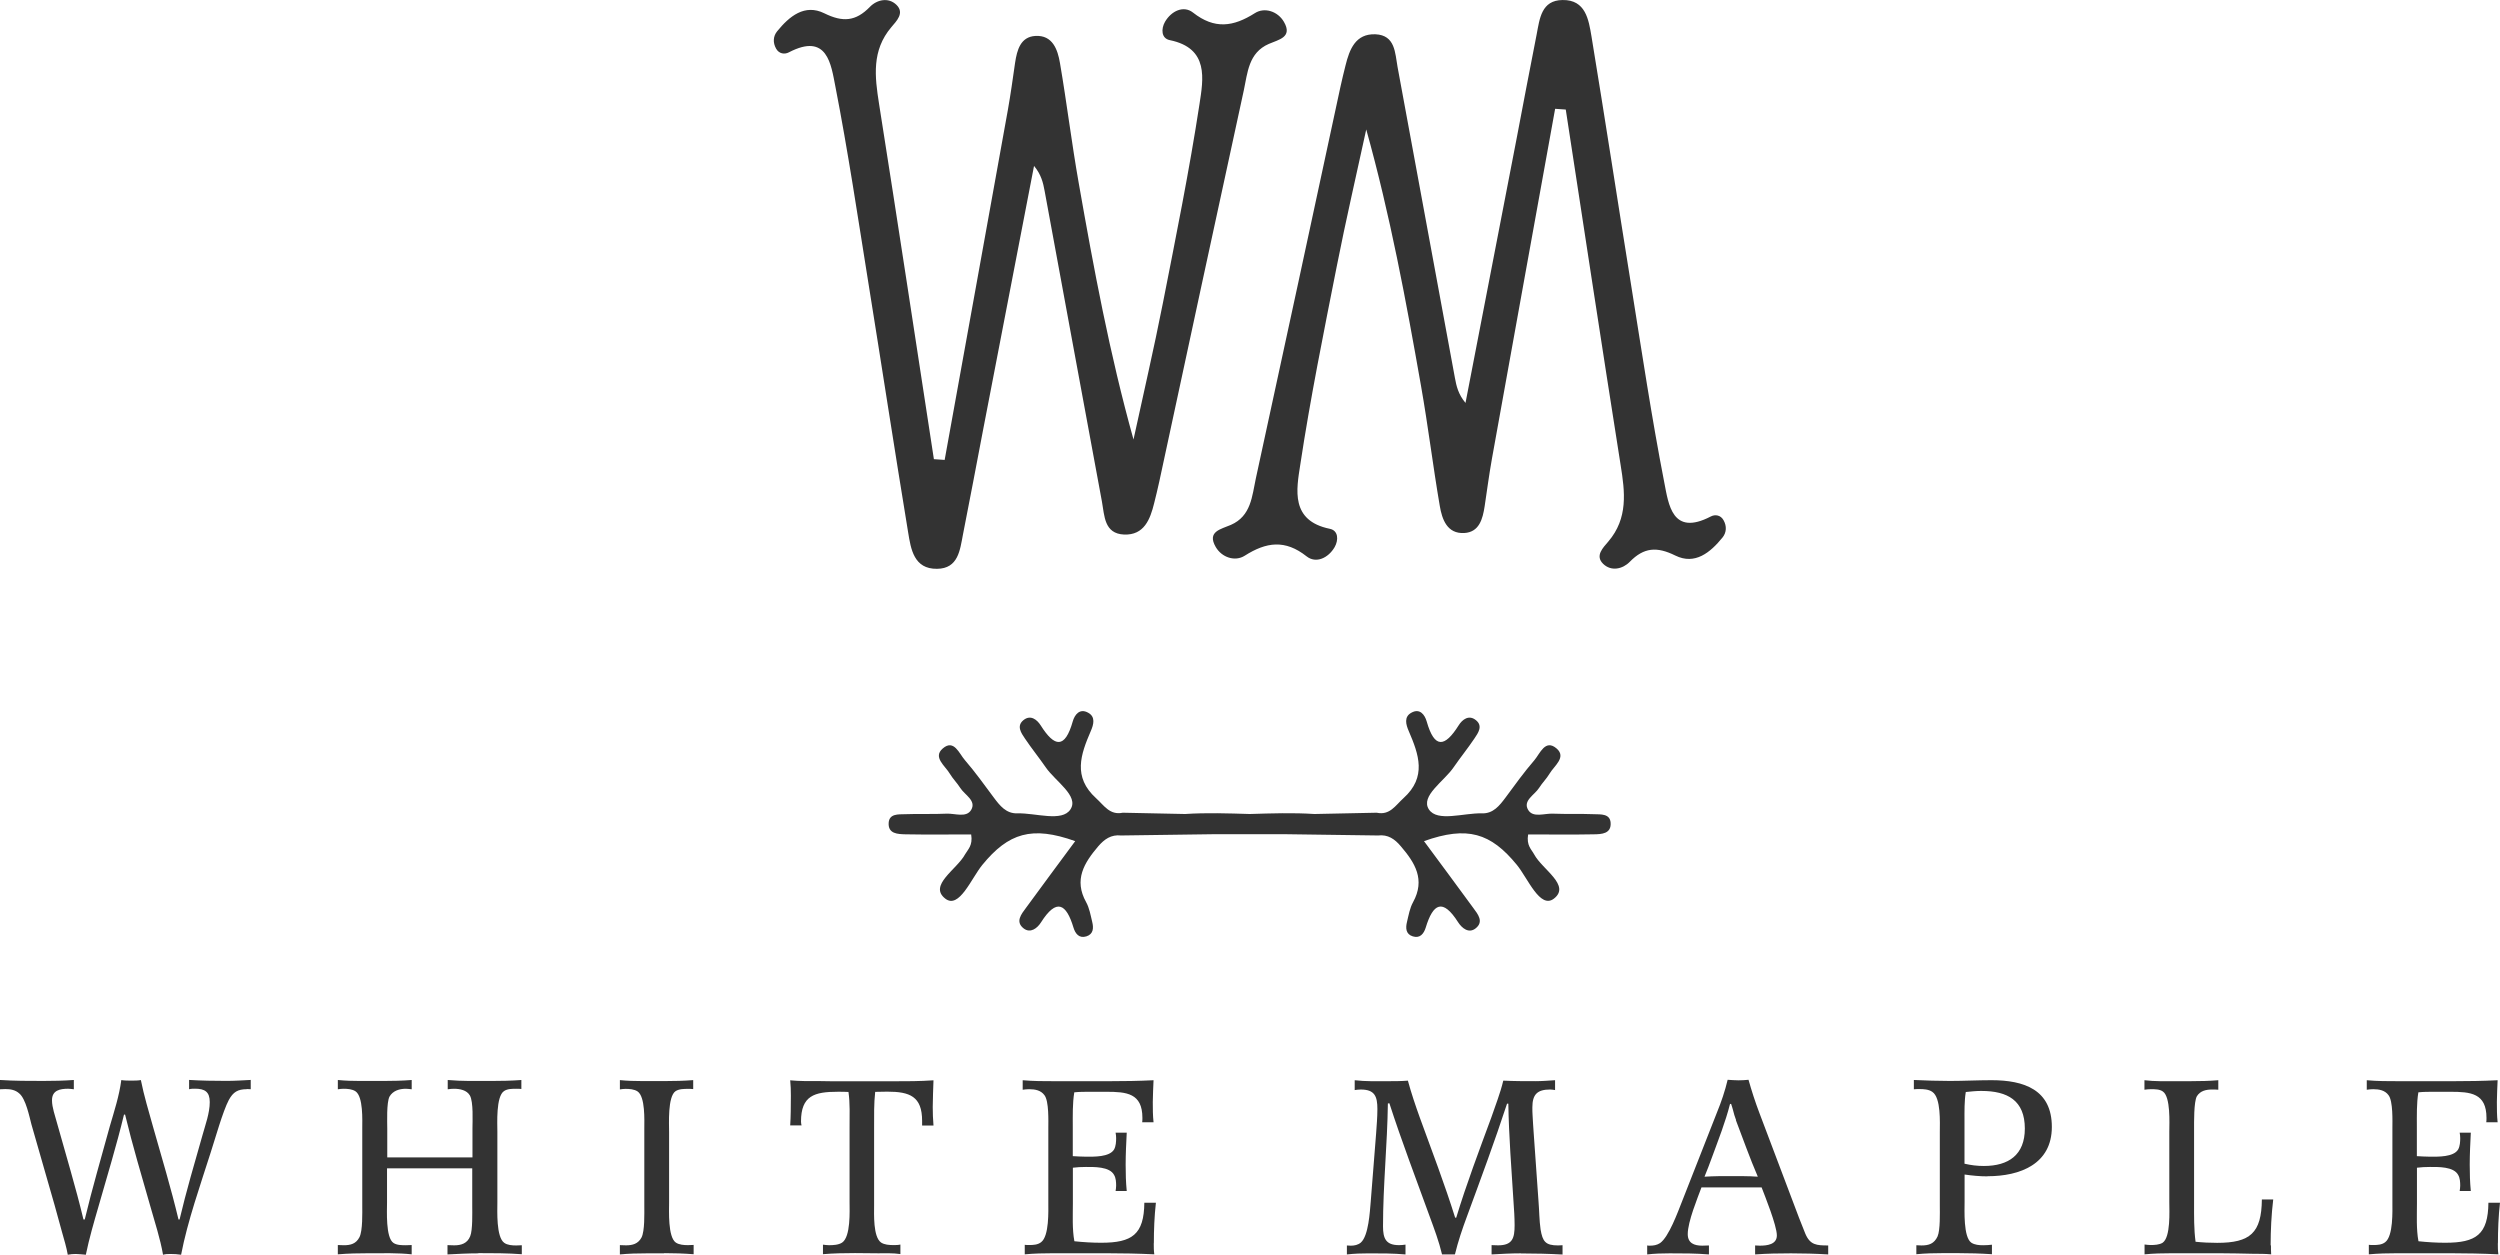
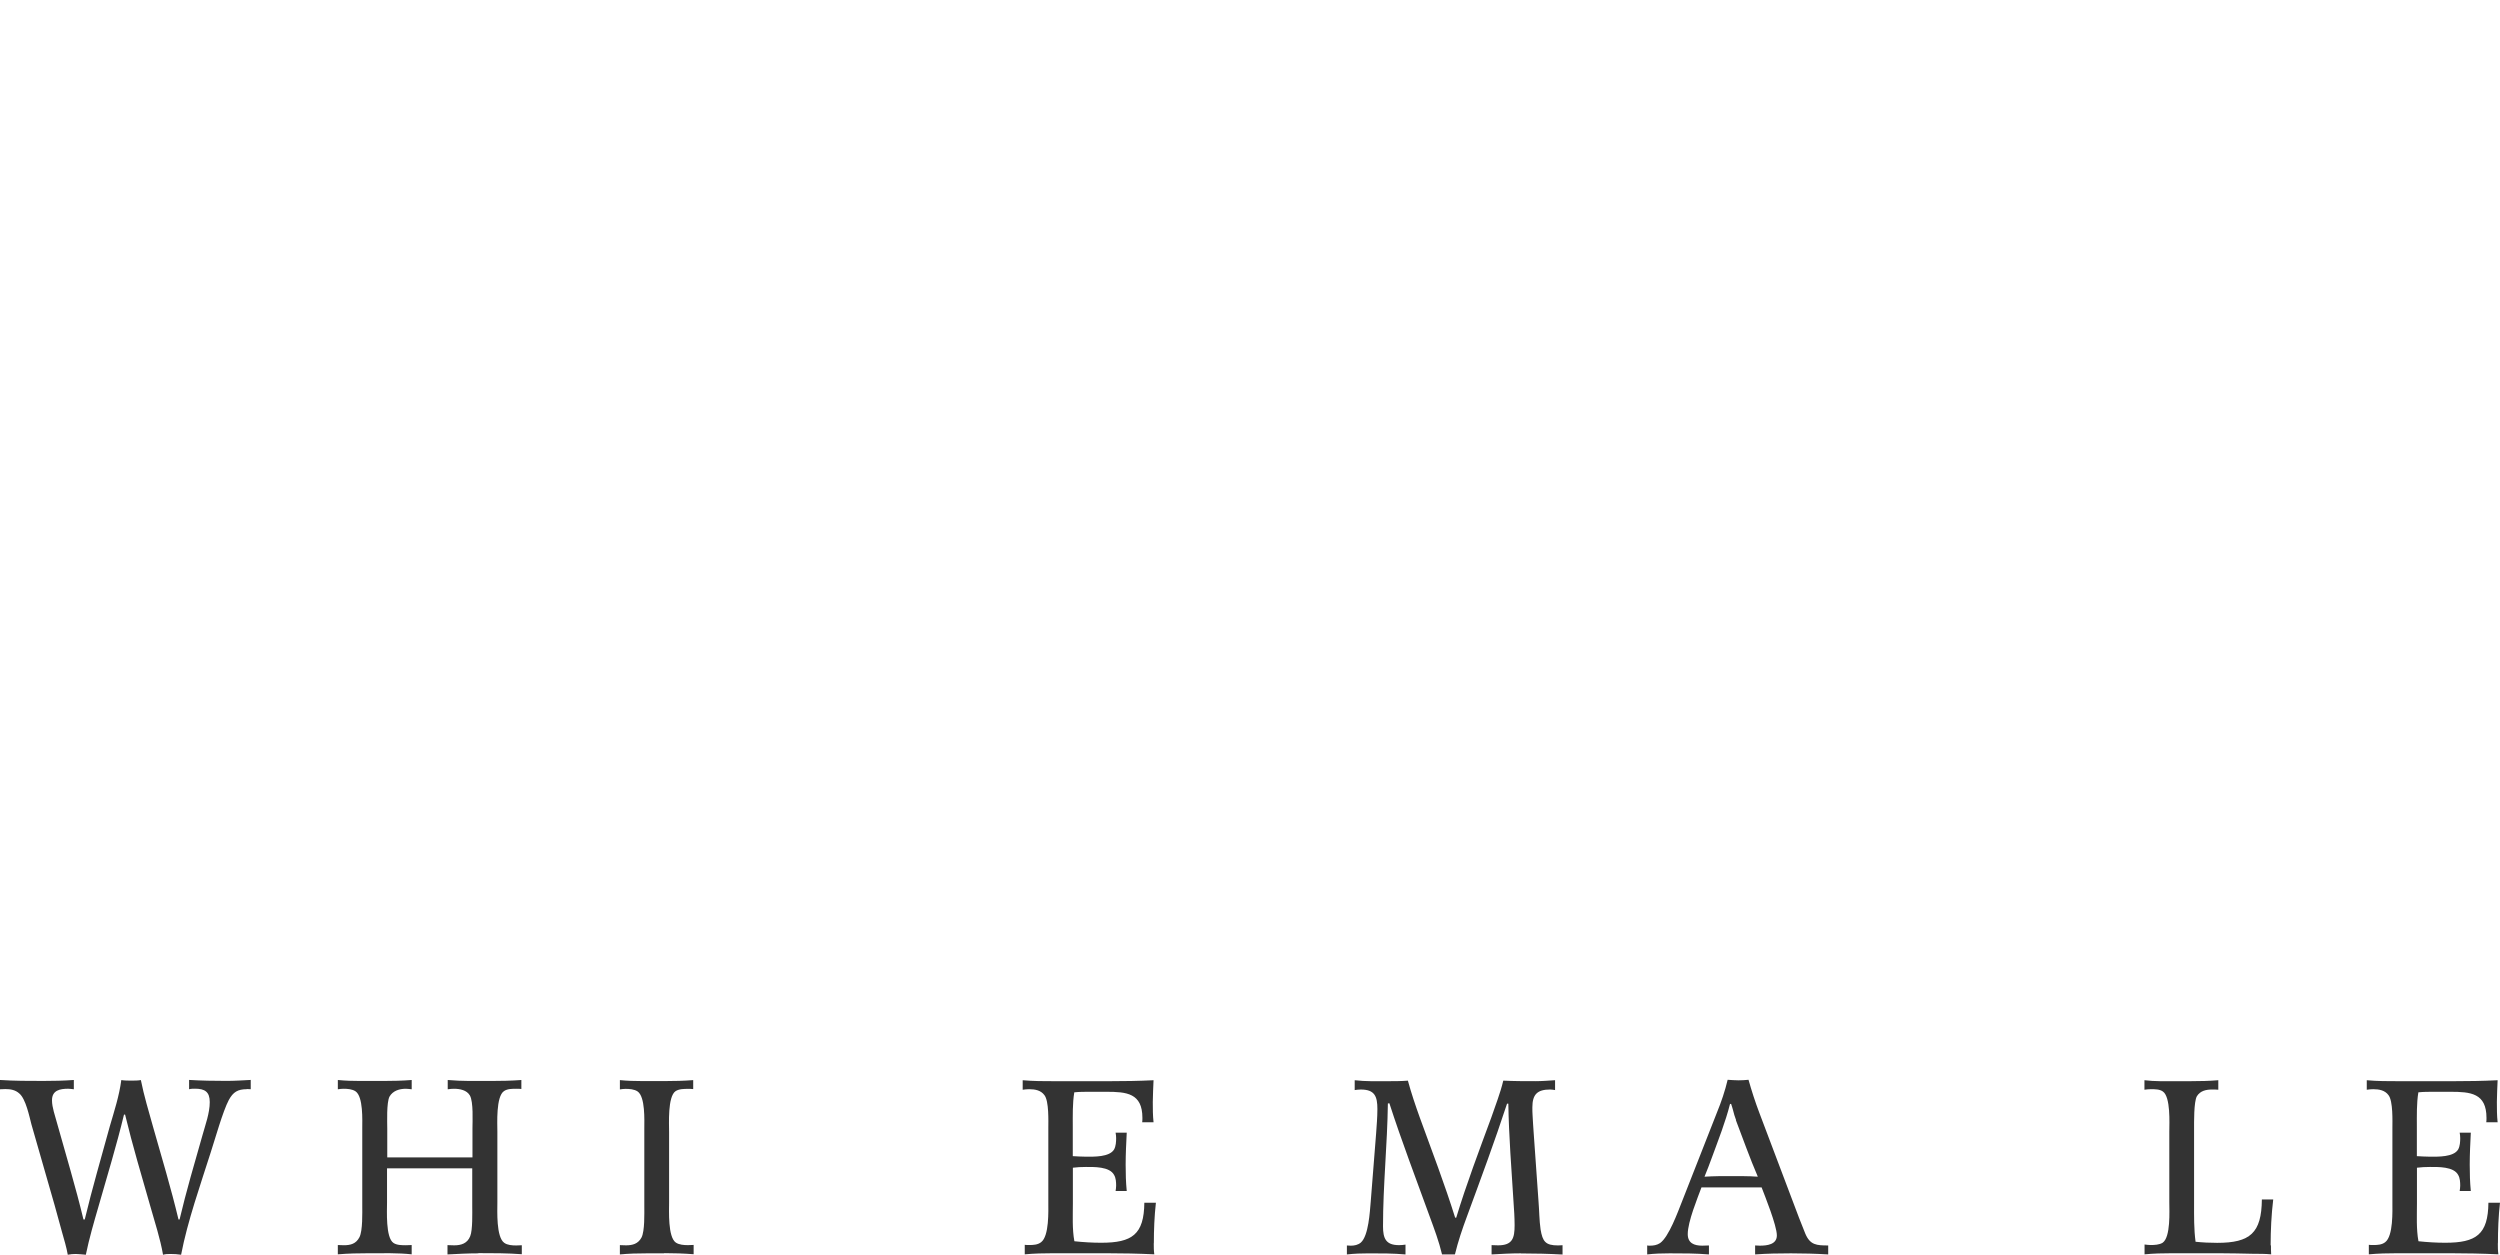
<svg xmlns="http://www.w3.org/2000/svg" id="Layer_2" data-name="Layer 2" viewBox="0 0 1295.07 650">
  <defs>
    <style>      .cls-1 {        fill: #333;      }    </style>
  </defs>
  <g id="Layer_1-2" data-name="Layer 1">
    <g id="Layer_1-2" data-name="Layer 1-2">
      <g>
        <g>
          <g>
            <path class="cls-1" d="M127.89,564.23c-4.71,0-7.11,1.46-9.36,5.6-3.08,5.77-7.23,20.62-9.36,27.11-5.21,16.47-12.04,35.68-15.35,53.05-1.85-.28-3.59-.39-5.49-.39-1.34,0-2.52,0-3.87.39-1.46-8.4-4.26-16.86-6.55-24.98-4.54-15.91-9.24-31.54-13.11-47.62h-.56c-3.87,16.02-8.68,31.71-13.22,47.62-2.41,8.29-4.82,16.58-6.55,24.98-1.74-.11-3.47-.39-5.21-.39-1.34,0-2.8.11-4.15.39-.67-3.87-1.85-7.73-2.91-11.48-1.34-4.65-2.52-9.36-3.87-14.06l-12.04-41.96c-1.06-4.03-2.91-13.22-6.27-16.02-2.02-1.85-4.54-2.3-7.23-2.3-.95,0-1.85.11-2.8.11v-4.82c7.51.5,14.96.5,22.46.5,5.21,0,10.59-.11,15.8-.5v4.82c-1.06-.11-2.02-.28-2.91-.28-4.26,0-8.4.78-8.4,5.99,0,3.75,1.62,8.01,2.52,11.48,4.65,16.69,9.75,33.44,13.78,50.25h.67c3.87-16.19,8.57-32.1,12.94-48.12,2.3-7.9,4.93-15.91,5.99-24.09,1.74.28,3.47.28,5.21.28s3.36,0,4.93-.28c1.62,8.18,4.03,16.02,6.27,24.09,4.54,16.02,9.36,31.93,13.22,48.12h.56c3.47-14.68,7.73-29.13,11.88-43.7,1.46-5.32,3.75-11.37,3.75-17.09,0-5.32-2.52-6.95-7.62-6.95-1.06,0-2.02,0-3.08.28v-4.82c6.44.39,12.83.5,19.38.5,4.15,0,8.29-.28,12.55-.5v4.82c-.67,0-1.34-.11-2.02-.11v.06Z" />
            <path class="cls-1" d="M247.72,649.27c-5.21,0-10.59.28-15.91.56v-4.82c1.18,0,2.41.11,3.47.11,3.75,0,6.83-1.06,8.29-4.71,1.34-3.19,1.06-12.32,1.06-15.8v-19.38h-44.14v17.65c0,4.26-.78,18.32,3.36,21.01,1.74,1.18,4.43,1.18,6.44,1.18.95,0,1.85-.11,2.97-.11v4.82c-7.23-.78-14.85-.56-22.07-.56-5.32,0-10.81.11-16.19.56v-4.82c1.06,0,2.13.11,3.19.11,3.47,0,6.27-.78,8.01-4.15s1.46-12.83,1.46-16.47v-39.83c0-4.26.56-16.47-3.47-19.27-1.74-1.18-4.26-1.34-6.27-1.34-.95,0-1.85.11-2.91.28v-4.82c3.87.39,7.73.5,11.65.5h11.76c4.93,0,9.92-.11,14.85-.5v4.82c-1.06-.11-2.02-.28-3.08-.28-3.36,0-6.67,1.06-8.4,4.03-1.62,3.08-1.18,13.39-1.18,16.69v14.85h44.14v-15.13c0-3.59.56-13.61-1.34-16.97-1.62-2.8-5.21-3.47-8.29-3.47-1.06,0-2.13.11-3.19.28v-4.82c7.51.67,14.96.5,22.35.5,5.32,0,10.59-.11,15.8-.5v4.65c-.95-.11-1.74-.11-2.69-.11-2.02,0-4.54,0-6.27,1.18-4.26,2.8-3.47,16.86-3.47,21.12v36.52c0,4.43-.67,18.04,3.59,21.01,1.62,1.18,4.15,1.34,6.16,1.34.95,0,2.02-.11,2.91-.11v4.65c-7.51-.56-14.96-.56-22.46-.56l-.11.11Z" />
            <path class="cls-1" d="M344.13,649.27h-8.96c-4.71,0-9.36.11-14.06.56v-4.82c1.06,0,2.13.11,3.19.11,3.36,0,6.27-.78,8.01-4.03,1.74-3.36,1.46-12.55,1.46-16.41v-40c0-4.26.56-16.47-3.47-19.27-1.74-1.18-4.26-1.34-6.27-1.34-.95,0-1.85.11-2.91.28v-4.82c3.87.39,7.73.5,11.65.5h11.65c4.82,0,9.75-.11,14.68-.5v4.65c-.95-.11-1.74-.11-2.69-.11-2.02,0-4.65,0-6.44,1.18-4.15,2.8-3.36,16.97-3.36,21.23v36.36c0,4.43-.67,17.93,3.47,20.84,1.74,1.18,4.26,1.34,6.27,1.34.95,0,1.85-.11,2.97-.11v4.82c-5.1-.39-10.14-.56-15.24-.56l.06.11Z" />
-             <path class="cls-1" d="M477.68,582.94v-2.3c0-12.72-6.44-15.13-18.04-15.13-2.13,0-4.15.11-6.27.11-.67,5.99-.56,12.32-.56,18.43v40.5c0,4.26-.56,16.19,3.59,19.1,1.74,1.18,4.26,1.34,6.44,1.34,1.18,0,2.41,0,3.59-.28v4.93c-3.87-.56-7.73-.39-11.65-.39s-8.01-.11-11.88-.11c-5.6,0-11.09.11-16.58.56v-4.93c1.06.11,2.02.28,3.08.28,2.13,0,4.93-.11,6.83-1.34,4.54-3.08,3.87-16.47,3.87-21.12v-38.88c0-5.99.28-12.16-.56-18.04-1.85-.11-3.59-.11-5.49-.11-12.16,0-19.1,2.02-19.1,15.41,0,.67.11,1.34.28,2.02h-5.88c.11-2.41.28-4.82.28-7.34,0-5.21.28-10.81-.28-16.02,4.82.5,9.64.39,14.45.39,2.52,0,4.93.11,7.34.11h31.43c6.95,0,14.06,0,21.01-.5-.11,4.54-.39,9.24-.39,13.78,0,3.19.11,6.44.39,9.64h-5.88v-.11Z" />
            <path class="cls-1" d="M597.68,644.01c0,2.02,0,3.87.28,5.77-8.29-.39-16.58-.56-24.87-.56h-27.56c-4.82,0-9.75.11-14.68.56v-4.93c.78.11,1.46.11,2.3.11,2.13,0,4.43-.11,6.16-1.46,4.26-3.19,3.75-16.19,3.75-20.84v-38.09c0-3.75.39-14.17-2.02-17.25-1.85-2.52-4.82-3.08-7.9-3.08-1.06,0-2.3.11-3.36.28v-4.93c5.49.5,10.98.5,16.47.5h28.46c7.62,0,15.24-.11,22.86-.5-.11,3.75-.39,7.51-.39,11.2s0,7.06.39,10.59h-5.88c.11-.78.11-1.46.11-2.3,0-12.83-8.29-13.5-18.71-13.5h-8.57c-2.69,0-5.32,0-8.01.28-.95,5.77-.78,12.04-.78,17.93v15.13c2.3.11,4.54.28,6.83.28,4.03,0,12.16.28,14.57-3.75.95-1.74,1.06-4.03,1.06-5.88,0-.95-.11-1.85-.28-2.8h5.77c-.28,5.49-.56,11.09-.56,16.58,0,4.54.11,9.08.56,13.61h-5.77c.11-.78.28-1.74.28-2.69,0-1.85-.11-4.03-1.06-5.6-2.3-4.43-10.59-4.15-14.68-4.15-2.3,0-4.54.11-6.67.39v18.43c0,6.44-.39,13.39.78,19.66,4.65.5,9.36.78,13.89.78,16.02,0,22.18-4.26,22.35-20.73h5.99c-.78,6.95-1.06,14.06-1.06,21.01l-.06-.06Z" />
          </g>
          <g>
            <path class="cls-1" d="M787.81,649.27c-5.1,0-10.14.28-15.13.56v-4.82c1.06,0,2.13.11,3.36.11,7.51,0,8.57-3.75,8.57-10.42,0-4.03-.28-8.01-.56-12.04-1.06-16.97-2.41-33.84-2.69-50.92h-.67c-6.44,19.66-13.61,38.93-20.73,58.32-2.41,6.44-4.65,13.11-6.27,19.77h-6.67c-1.62-6.83-4.03-13.22-6.44-19.77-7.06-19.49-14.45-38.77-20.84-58.54l-.78.11c-.28,21.23-2.52,42.41-2.52,63.64,0,6.27,1.46,9.75,8.29,9.75,1.18,0,2.3-.11,3.36-.28v5.1c-6.27-.56-12.44-.56-18.88-.56-3.75,0-7.62.11-11.48.56v-4.65c.67,0,1.34.11,2.02.11,1.85,0,3.75-.39,5.21-1.62,4.03-3.59,4.65-16.02,5.1-21.01l2.8-35.4c.28-4.15.67-8.4.67-12.72,0-6.55-1.34-10.14-8.57-10.14-1.06,0-2.13.11-3.19.28v-5.1c5.6.67,11.37.5,16.97.5,3.47,0,6.95,0,10.59-.28,1.74,6.44,3.87,12.72,6.16,19.1,6.27,17.25,12.83,34.34,18.32,51.87h.56c5.32-17.53,11.88-34.79,18.21-51.99,2.13-6.27,4.65-12.55,6.16-18.99,5.6.28,11.09.28,16.69.28,3.36,0,6.67-.28,10.14-.5v5.1c-.95-.11-1.74-.28-2.52-.28-6.67,0-9.24,2.52-9.24,9.24,0,1.34,0,2.8.11,4.15.11,2.97.39,5.99.56,8.96l2.52,35.68c.39,4.71.39,9.75,1.06,14.45,1.06,6.27,2.52,8.29,9.08,8.29.78,0,1.46-.11,2.3-.11v4.82c-7.23-.39-14.29-.56-21.51-.56l-.11-.06Z" />
            <path class="cls-1" d="M927.8,649.27c-6.16,0-12.44.11-18.6.56v-4.65c.78,0,1.62.11,2.41.11,3.75,0,8.85-.56,8.85-5.32,0-5.1-6.27-20.62-7.9-24.87h-31.15c-2.02,5.49-7.11,17.76-7.11,24.2,0,4.71,3.36,5.99,7.51,5.99,1.18,0,2.3-.11,3.47-.11v4.65c-6.83-.56-13.5-.56-20.34-.56-3.87,0-7.73.11-11.65.56v-4.65c.5.11.95.11,1.46.11,1.85,0,3.59-.28,5.21-1.34,4.54-3.19,9.24-16.19,11.2-21.12l18.21-46.38c2.3-5.6,4.26-11.37,5.6-17.09,1.85.11,3.75.28,5.6.28,1.74,0,3.47-.11,5.21-.28,1.62,5.77,3.47,11.48,5.6,17.09l17.53,46.38c2.02,5.32,4.03,10.81,6.27,16.19,2.52,5.99,5.88,6.16,11.88,6.16v4.65c-6.55-.39-13-.56-19.38-.56h.11ZM899.34,580.26c-.67-1.74-1.18-3.47-1.62-5.32-.28-.95-.56-2.02-.95-3.08h-.56c-2.41,9.47-5.99,18.43-9.36,27.67-1.18,3.36-2.52,6.67-3.87,10.03,2.52-.11,4.93-.28,7.34-.28h12.94c2.41,0,4.93.11,7.34.28-4.15-9.64-7.62-19.49-11.37-29.3h.11Z" />
-             <path class="cls-1" d="M1029.59,609.39c-4.03,0-8.01-.39-11.88-.95v14.17c0,4.43-.67,18.21,3.47,21.12,1.74,1.18,4.15,1.34,6.16,1.34,1.62,0,3.08-.11,4.54-.28v4.93c-5.88-.39-11.88-.56-17.76-.56h-7.51c-4.54,0-9.24.11-13.89.56v-4.65c.95,0,1.85.11,2.69.11,3.87,0,6.55-.95,8.29-4.65,1.46-3.36,1.18-12.16,1.18-15.91v-38.26c0-4.82.67-17.65-3.87-20.73-1.85-1.34-4.54-1.46-6.67-1.46-.95,0-2.02,0-2.91.11v-4.82c6.16.28,12.44.5,18.71.5,7.06,0,14.29-.39,21.51-.39,16.86,0,31.26,4.93,31.26,24.2s-16.47,25.55-33.28,25.55l-.06.06ZM1026.51,565.13c-2.8,0-5.49.28-8.18.56-.78,4.82-.67,10.03-.67,14.96v22.18c3.36.78,6.55,1.18,10.03,1.18,12.83,0,21.23-5.77,21.23-19.38,0-14.57-8.96-19.49-22.46-19.49h.06Z" />
            <path class="cls-1" d="M1176.42,645.13c0,1.46,0,3.08.11,4.65-3.08-.28-6.16-.28-9.24-.28-5.77-.11-11.65-.28-17.53-.28h-24.76c-4.71,0-9.36.11-14.06.56v-5.1c1.06.11,2.02.28,3.08.28,2.02,0,4.54-.11,6.27-1.18,4.26-2.91,3.47-16.58,3.47-21.01v-36.52c0-4.26.78-18.04-3.36-20.84-1.62-1.18-4.15-1.18-6.16-1.18-1.06,0-2.3.11-3.36.28v-4.93c5.21.67,10.7.5,15.91.5h8.18c4.82,0,9.52-.11,14.17-.5v4.93c-1.06-.11-2.13-.11-3.19-.11-3.19,0-6.16.67-7.9,3.47-1.62,2.8-1.46,13.78-1.46,16.97v38.49c0,6.55-.11,13.5.78,19.94,3.75.39,7.51.56,11.2.56,17.09,0,22.97-5.1,23.14-22.46h5.88c-.95,7.9-1.34,15.91-1.34,23.81l.17-.06Z" />
            <path class="cls-1" d="M1293.95,644.01c0,2.02,0,3.87.28,5.77-8.29-.39-16.58-.56-24.87-.56h-27.56c-4.82,0-9.75.11-14.68.56v-4.93c.78.11,1.46.11,2.3.11,2.13,0,4.43-.11,6.16-1.46,4.26-3.19,3.75-16.19,3.75-20.84v-38.09c0-3.75.39-14.17-2.02-17.25-1.85-2.52-4.82-3.08-7.9-3.08-1.06,0-2.3.11-3.36.28v-4.93c5.49.5,10.98.5,16.47.5h28.46c7.62,0,15.24-.11,22.86-.5-.11,3.75-.39,7.51-.39,11.2s0,7.06.39,10.59h-5.88c.11-.78.11-1.46.11-2.3,0-12.83-8.29-13.5-18.71-13.5h-8.57c-2.69,0-5.32,0-8.01.28-.95,5.77-.78,12.04-.78,17.93v15.13c2.3.11,4.54.28,6.83.28,4.03,0,12.16.28,14.57-3.75.95-1.74,1.06-4.03,1.06-5.88,0-.95-.11-1.85-.28-2.8h5.77c-.28,5.49-.56,11.09-.56,16.58,0,4.54.11,9.08.56,13.61h-5.77c.11-.78.28-1.74.28-2.69,0-1.85-.11-4.03-1.06-5.6-2.3-4.43-10.53-4.15-14.68-4.15-2.3,0-4.54.11-6.67.39v18.43c0,6.44-.39,13.39.78,19.66,4.65.5,9.36.78,13.89.78,16.02,0,22.18-4.26,22.35-20.73h5.99c-.78,6.95-1.06,14.06-1.06,21.01l-.06-.06Z" />
          </g>
        </g>
-         <path class="cls-1" d="M825.96,421.78c-7.11-.28-14.29,0-21.46-.28-4.43-.22-10.36,2.3-12.88-1.96-2.86-4.82,3.36-7.73,5.66-11.37,1.62-2.58,3.92-4.82,5.43-7.39,2.41-4.09,8.91-8.51,3.64-13.05-5.88-5.04-8.57,2.63-11.48,6.05-5.32,6.16-10.14,12.83-14.96,19.38-3.14,4.2-6.39,8.35-12.16,8.18-9.58-.28-23.19,4.65-27.56-2.07-4.48-6.95,7.9-14.51,12.83-21.79,3.47-5.04,7.34-9.8,10.76-14.9,1.96-2.91,4.54-6.5.78-9.52-3.64-2.97-7.06-.34-8.96,2.74-7.17,11.37-12.49,12.16-16.53-2.07-1.01-3.53-3.59-6.95-7.9-4.54-3.98,2.13-2.86,6.16-1.4,9.52,5.21,12.1,9.47,23.81-2.75,34.79-4.2,3.81-7.06,8.96-13.84,7.51l-32.27.67c-11.15-.73-22.35-.34-33.5,0-11.2-.34-22.41-.73-33.5,0l-32.27-.67c-6.72,1.4-9.64-3.7-13.84-7.51-12.16-11.04-7.95-22.69-2.74-34.79,1.46-3.36,2.58-7.39-1.4-9.52-4.31-2.41-6.95,1.01-7.95,4.54-4.03,14.23-9.41,13.44-16.58,2.07-1.96-3.08-5.32-5.71-8.96-2.74-3.7,3.03-1.18,6.61.78,9.52,3.42,5.1,7.28,9.86,10.76,14.9,4.99,7.28,17.37,14.85,12.83,21.79-4.37,6.72-17.98,1.79-27.56,2.07-5.77.17-9.02-3.98-12.16-8.18-4.87-6.55-9.64-13.22-14.96-19.38-2.97-3.36-5.66-11.09-11.48-6.05-5.27,4.54,1.23,8.96,3.64,13.05,1.57,2.63,3.81,4.82,5.43,7.39,2.3,3.64,8.46,6.55,5.66,11.37-2.52,4.26-8.46,1.74-12.83,1.96-7.11.34-14.29,0-21.46.28-3.42.11-8.12-.34-8.46,4.43-.39,5.77,4.71,5.88,8.68,5.99,11.2.22,22.35.06,34.06.06.95,5.77-1.74,7.79-3.19,10.36-4.2,7.79-19.1,16.02-10.2,22.91,7.17,5.55,13.44-10.48,19.16-17.48,13.56-16.58,25.71-20.34,48.12-12.32-8.63,11.65-17.09,23.08-25.49,34.56-2.41,3.25-5.66,7.17-1.23,10.64,3.53,2.74,7.11-.11,9.02-3.14,8.01-12.6,13.05-9.75,16.81,2.74.95,3.08,2.86,5.71,6.67,4.54,3.7-1.18,3.81-4.37,3.03-7.51-.84-3.47-1.46-7.17-3.14-10.2-6.5-11.65-1.01-20.39,6.27-28.96,3.19-3.7,6.67-6.16,11.82-5.6l48.63-.67h35.8l48.68.67c5.15-.62,8.68,1.85,11.82,5.6,7.34,8.57,12.77,17.25,6.33,28.96-1.68,3.03-2.3,6.72-3.14,10.2-.78,3.14-.67,6.39,3.03,7.51,3.75,1.18,5.71-1.46,6.67-4.54,3.81-12.55,8.8-15.35,16.81-2.74,1.96,3.03,5.49,5.94,9.02,3.14,4.43-3.47,1.18-7.39-1.23-10.64-8.4-11.48-16.86-22.91-25.49-34.56,22.46-8.01,34.56-4.26,48.12,12.32,5.71,7,11.99,22.97,19.16,17.48,8.91-6.89-5.99-15.07-10.2-22.91-1.4-2.63-4.09-4.59-3.14-10.36,11.71,0,22.86.17,34.06-.06,3.92-.06,9.08-.22,8.68-5.99-.34-4.76-5.1-4.31-8.46-4.43" />
-         <path class="cls-1" d="M489.33,238.25c-1.85-.11-3.7-.28-5.55-.39-9.41-61.34-18.71-122.74-28.4-184.03-2.24-14.17-3.87-27.67,6.33-39.72,2.74-3.25,6.95-7.34,2.74-11.54-4.2-4.15-10.2-2.74-13.84,1.01-7.34,7.56-14.06,8.01-23.58,3.31-10.2-5.04-18.15,1.57-24.48,9.36-2.07,2.58-2.24,5.88-.5,8.96,1.51,2.69,4.37,3.08,6.61,1.9,20-10.42,21.85,6.33,24.09,17.7,6.55,33.61,11.6,67.5,17.03,101.34,6.95,43.19,13.56,86.49,20.67,129.69,1.4,8.57,2.97,18.99,14.96,18.82,11.04-.11,11.88-9.75,13.44-17.81,3.59-18.04,6.95-36.13,10.42-54.17,8.8-45.6,17.59-91.14,26.39-136.74,3.75,4.54,4.71,8.74,5.49,13,9.92,53.67,19.72,107.33,29.69,160.94,1.34,7.28,1.12,16.58,11.48,17.03,10.36.39,13.5-7.84,15.57-16.25.9-3.7,1.85-7.39,2.63-11.09,14.57-67.62,29.07-135.23,43.81-202.79,1.96-9.08,2.41-19.44,12.94-24.03,5.1-2.24,12.49-3.42,7.84-11.43-3.14-5.43-9.97-7.73-15.01-4.54-11.2,7.11-20.9,8.52-32.1-.28-4.82-3.81-11.2-.9-14.51,4.82-2.07,3.64-1.96,8.57,2.52,9.47,20.45,4.2,17.31,20.28,15.35,33.22-5.27,34.45-12.21,68.68-18.93,102.91-4.65,23.64-10.14,47.17-15.24,70.75-12.44-44.59-20.62-88.74-28.4-132.99-3.64-20.62-6.16-41.4-9.69-62.01-1.18-7-3.81-14.57-12.72-14.06-7.73.45-9.52,7.28-10.53,13.89-1.18,8.18-2.3,16.36-3.75,24.48-10.87,60.5-21.85,120.95-32.77,181.45M805.56,56.36c1.85.11,3.7.28,5.55.39,9.41,61.34,18.71,122.74,28.4,184.03,2.3,14.17,3.92,27.67-6.33,39.72-2.75,3.25-7,7.34-2.75,11.54,4.2,4.15,10.2,2.74,13.84-1.01,7.34-7.51,14.06-7.95,23.58-3.25,10.2,5.04,18.15-1.57,24.48-9.36,2.07-2.58,2.24-5.88.5-8.96-1.51-2.69-4.37-3.08-6.61-1.9-20.06,10.42-21.85-6.33-24.09-17.7-6.55-33.61-11.6-67.5-17.03-101.34-6.95-43.19-13.56-86.49-20.67-129.69-1.46-8.57-2.97-18.99-14.96-18.82-11.04.11-11.88,9.75-13.44,17.81-3.59,18.04-6.95,36.13-10.42,54.17-8.8,45.6-17.59,91.14-26.44,136.74-3.75-4.48-4.71-8.74-5.49-13-9.92-53.67-19.77-107.33-29.69-160.94-1.34-7.28-1.12-16.58-11.48-17.03-10.36-.39-13.44,7.84-15.52,16.25-.9,3.7-1.85,7.39-2.63,11.09-14.57,67.62-29.07,135.23-43.81,202.79-1.96,9.08-2.41,19.44-12.94,24.03-5.1,2.24-12.49,3.36-7.84,11.43,3.14,5.43,9.97,7.73,15.01,4.54,11.2-7.11,20.9-8.52,32.1.34,4.82,3.81,11.2.9,14.51-4.82,2.07-3.64,1.96-8.57-2.52-9.47-20.45-4.2-17.31-20.28-15.29-33.22,5.21-34.45,12.16-68.68,18.93-102.91,4.65-23.64,10.14-47.17,15.24-70.75,12.44,44.59,20.62,88.74,28.4,132.99,3.64,20.62,6.16,41.4,9.69,62.01,1.18,7,3.81,14.57,12.72,14.06,7.73-.45,9.52-7.28,10.53-13.89,1.23-8.18,2.3-16.36,3.75-24.48,10.87-60.5,21.85-120.95,32.77-181.45" />
      </g>
    </g>
  </g>
</svg>